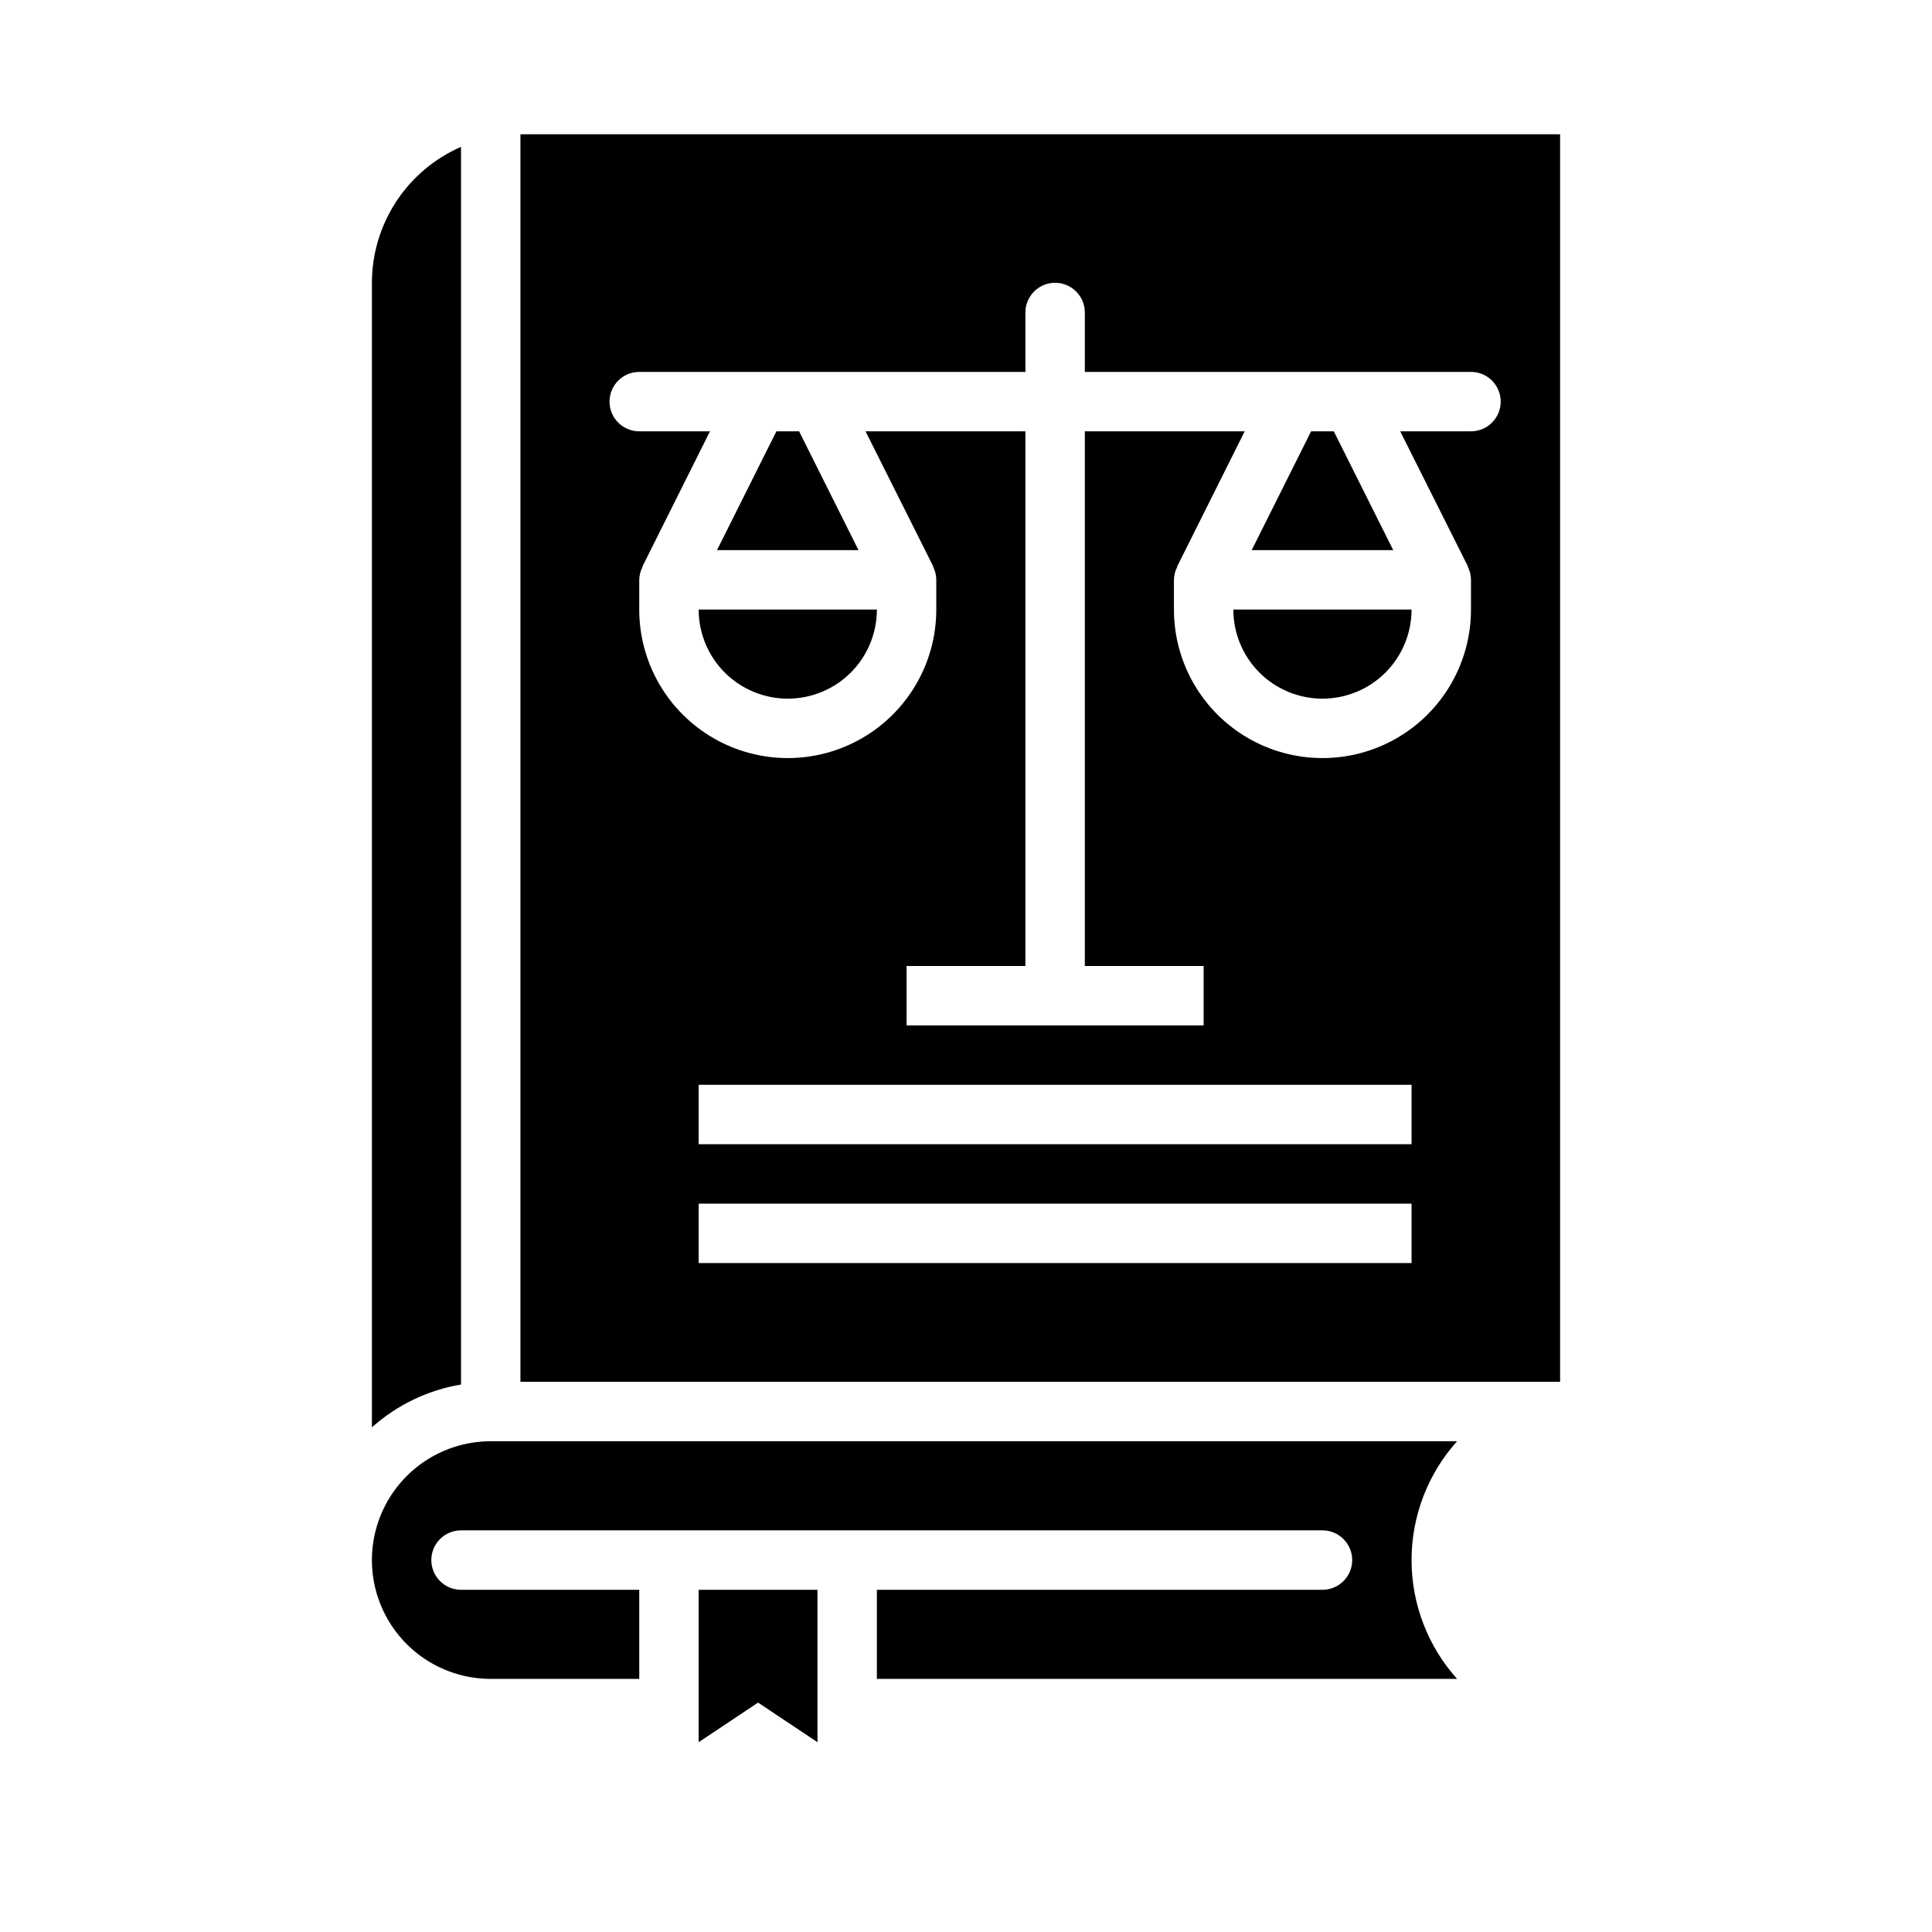
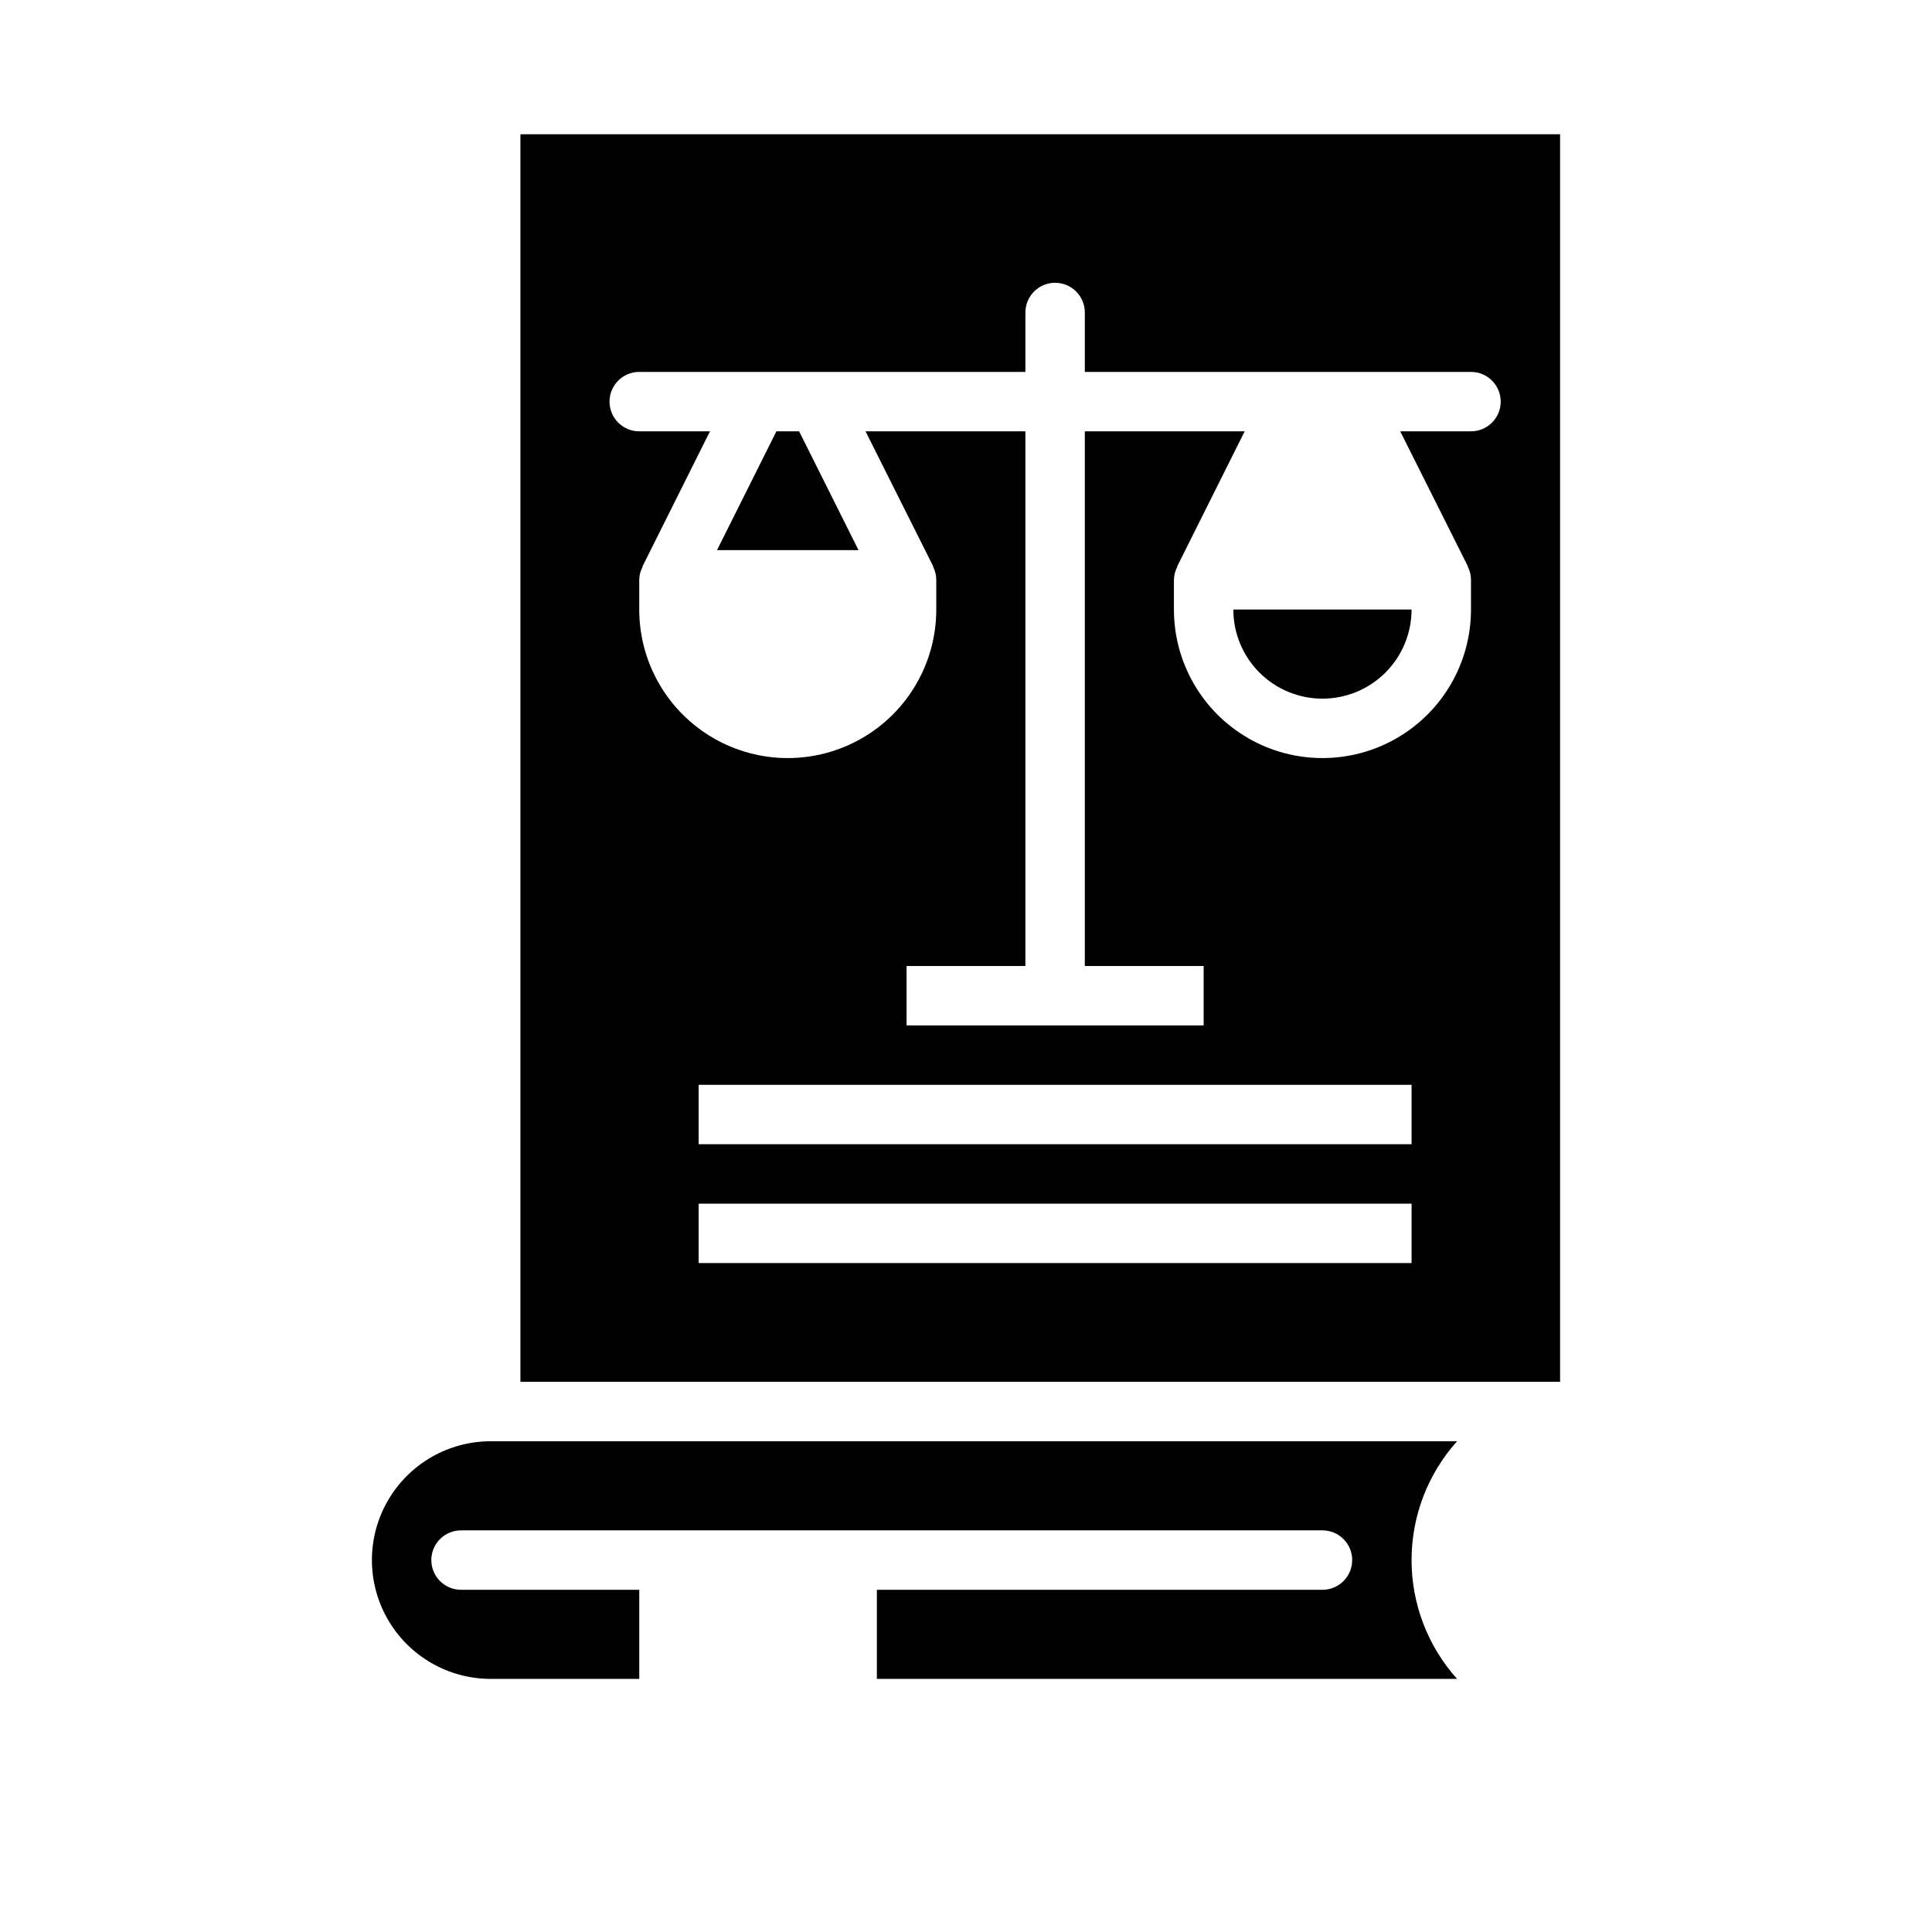
<svg xmlns="http://www.w3.org/2000/svg" fill="#000000" width="800px" height="800px" version="1.1" viewBox="144 144 512 512">
  <g>
    <path d="m355.77 258.3h-6.016l-15.742 31.488h37.5z" />
-     <path d="m352.77 329.15c6.266 0 12.27-2.484 16.699-6.914 4.43-4.43 6.918-10.438 6.918-16.699h-47.234c0 6.262 2.488 12.27 6.918 16.699 4.43 4.43 10.438 6.914 16.699 6.914z" />
    <path d="m494.46 565.31h-118.08v23.617l153.76-0.004c-7.766-8.648-12.062-19.863-12.062-31.488 0-11.621 4.297-22.836 12.062-31.488h-256.09c-11.25 0-21.645 6.004-27.27 15.746-5.625 9.742-5.625 21.746 0 31.488 5.625 9.742 16.02 15.742 27.27 15.742h39.359v-23.613h-47.23c-4.348 0-7.875-3.527-7.875-7.875s3.527-7.871 7.875-7.871h228.29c4.348 0 7.875 3.523 7.875 7.871s-3.527 7.875-7.875 7.875z" />
-     <path d="m497.47 258.3h-6.012l-15.746 31.488h37.504z" />
-     <path d="m329.15 565.31v40.391l15.746-10.496 15.742 10.496v-40.391z" />
+     <path d="m329.15 565.31v40.391v-40.391z" />
    <path d="m557.44 179.58h-275.52v330.62h275.52zm-39.359 299.14h-188.93v-15.742h188.93zm0-31.488h-188.93v-15.742h188.93zm15.742-188.93h-18.75l17.965 35.844h-0.078c0.566 1.086 0.863 2.293 0.867 3.519v7.871c0 14.062-7.504 27.055-19.68 34.086-12.18 7.031-27.184 7.031-39.363 0-12.176-7.031-19.68-20.023-19.68-34.086v-7.871c0.023-1.219 0.332-2.414 0.906-3.488h-0.078l17.926-35.875h-42.367v141.7h31.488v15.742h-78.723v-15.742h31.488v-141.7h-42.367l17.965 35.844h-0.078c0.562 1.086 0.859 2.293 0.863 3.519v7.871c0 14.062-7.5 27.055-19.68 34.086-12.176 7.031-27.18 7.031-39.359 0-12.176-7.031-19.68-20.023-19.68-34.086v-7.871c0.023-1.219 0.332-2.414 0.906-3.488h-0.078l17.922-35.875h-18.75c-4.348 0-7.871-3.523-7.871-7.871 0-4.348 3.523-7.871 7.871-7.871h102.34v-15.746c0-4.348 3.523-7.871 7.871-7.871 4.348 0 7.875 3.523 7.875 7.871v15.742l102.34 0.004c4.348 0 7.871 3.523 7.871 7.871 0 4.348-3.523 7.871-7.871 7.871z" />
-     <path d="m242.56 522.26c6.644-5.934 14.832-9.871 23.617-11.352v-327.99c-7.012 3.062-12.98 8.098-17.176 14.496-4.191 6.398-6.434 13.879-6.441 21.527z" />
    <path d="m494.46 329.15c6.266 0 12.273-2.484 16.699-6.914 4.43-4.43 6.918-10.438 6.918-16.699h-47.23c0 6.262 2.488 12.27 6.918 16.699 4.426 4.43 10.434 6.914 16.695 6.914z" />
  </g>
</svg>